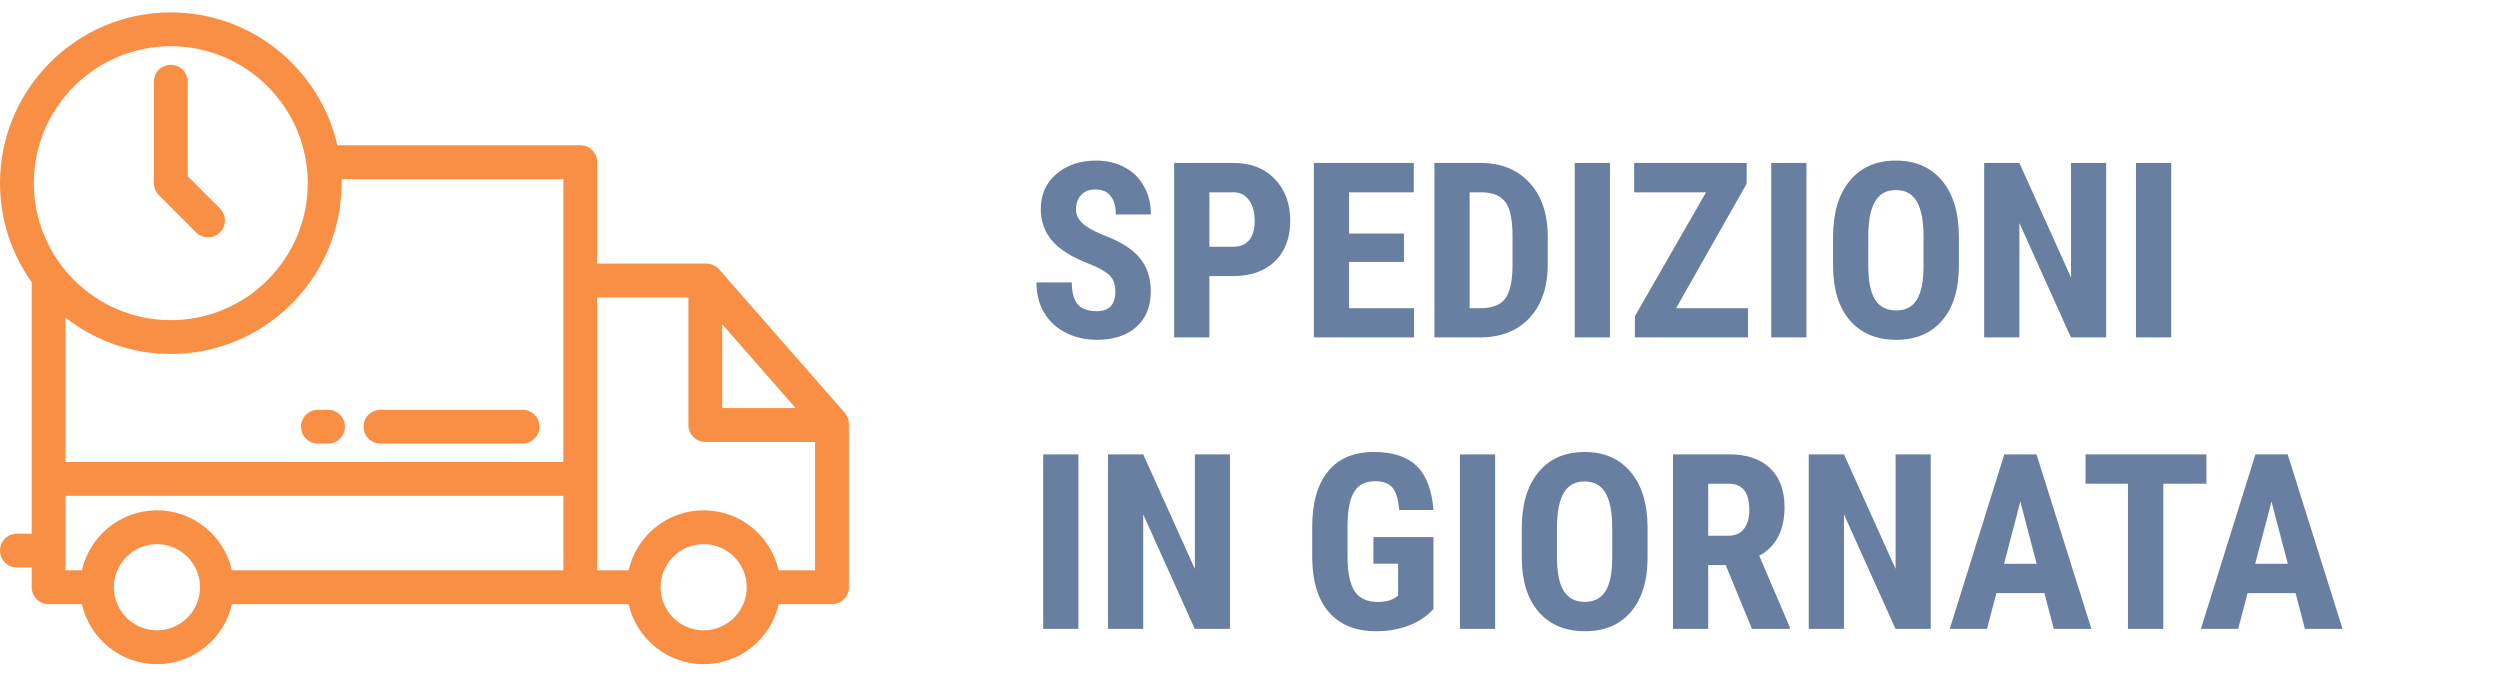
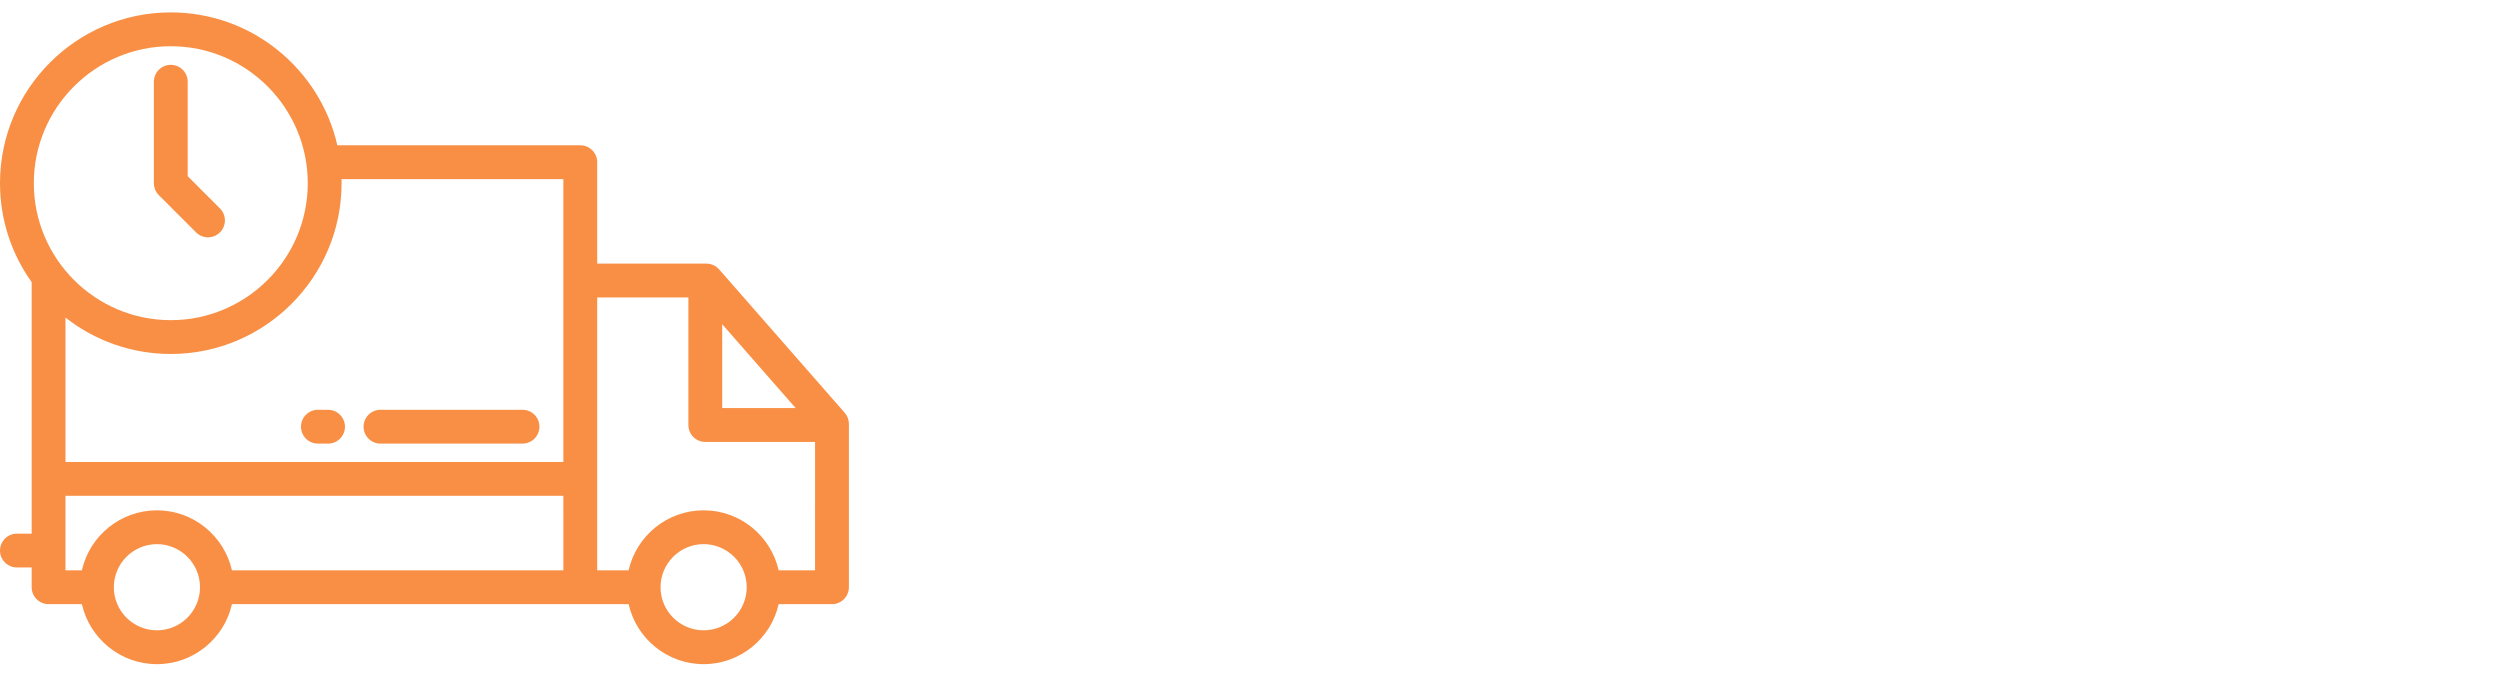
<svg xmlns="http://www.w3.org/2000/svg" width="163" height="44" viewBox="0 0 163 44" fill="none">
  <path fill-rule="evenodd" clip-rule="evenodd" d="M46.887 17.564L55.074 26.91C55.25 27.111 55.347 27.37 55.348 27.638V27.71V38.288C55.348 38.896 54.854 39.39 54.246 39.39H50.769C50.266 41.627 48.264 43.303 45.878 43.303C43.491 43.303 41.49 41.627 40.986 39.39H15.123C14.62 41.627 12.618 43.303 10.232 43.303C7.845 43.303 5.844 41.627 5.34 39.39H3.167C2.559 39.39 2.065 38.896 2.065 38.288V36.999H1.103C0.494 36.999 0 36.505 0 35.897C0 35.288 0.494 34.794 1.103 34.794H2.065V18.396C0.765 16.575 0 14.347 0 11.944C0 5.804 4.995 0.808 11.135 0.808C16.427 0.808 20.868 4.517 21.994 9.473H37.835C38.444 9.473 38.938 9.967 38.938 10.575V17.188H45.986H46.058C46.376 17.188 46.678 17.325 46.887 17.564ZM36.731 11.678H22.267C22.27 11.765 22.271 11.855 22.271 11.944C22.271 18.084 17.276 23.079 11.135 23.079C8.547 23.079 6.163 22.192 4.27 20.705V30.121H36.731V11.678ZM11.135 3.014C6.211 3.014 2.205 7.02 2.205 11.944C2.205 16.869 6.211 20.874 11.135 20.874C16.059 20.874 20.066 16.868 20.066 11.944C20.066 7.02 16.059 3.014 11.135 3.014ZM7.422 38.288C7.422 39.837 8.683 41.097 10.232 41.097C11.781 41.097 13.041 39.837 13.041 38.288C13.041 36.739 11.781 35.478 10.232 35.478C8.683 35.478 7.422 36.739 7.422 38.288ZM15.122 37.185H36.732L36.731 32.326H4.269V37.185H5.339C5.843 34.949 7.845 33.273 10.231 33.273C12.617 33.273 14.618 34.949 15.122 37.185ZM51.877 26.606L47.088 21.14V26.606H51.877ZM43.067 38.288C43.067 39.837 44.328 41.097 45.877 41.097C47.426 41.097 48.686 39.837 48.686 38.288C48.686 36.739 47.426 35.478 45.877 35.478C44.328 35.478 43.067 36.739 43.067 38.288ZM50.768 37.185H53.142L53.143 28.813H45.986C45.377 28.813 44.883 28.319 44.883 27.71V19.394H38.938V37.185H40.985C41.489 34.949 43.49 33.273 45.877 33.273C48.264 33.273 50.264 34.949 50.768 37.185ZM24.807 26.718H34.068C34.678 26.718 35.172 27.212 35.17 27.82C35.17 28.429 34.676 28.923 34.068 28.923H24.807C24.198 28.923 23.704 28.429 23.704 27.82C23.704 27.212 24.198 26.718 24.807 26.718ZM21.39 26.718H20.728C20.12 26.718 19.626 27.212 19.626 27.82C19.626 28.429 20.12 28.923 20.728 28.923H21.39C21.998 28.923 22.492 28.429 22.492 27.82C22.491 27.212 21.998 26.718 21.39 26.718ZM12.238 11.488L14.341 13.59C14.772 14.021 14.772 14.719 14.341 15.15C14.125 15.366 13.843 15.473 13.561 15.473C13.279 15.473 12.997 15.365 12.782 15.15L10.356 12.724C10.148 12.518 10.033 12.238 10.033 11.945V5.329C10.033 4.721 10.527 4.227 11.135 4.227C11.744 4.227 12.238 4.721 12.238 5.329V11.488Z" fill="#F88F44" />
-   <path d="M72.719 19.016C72.719 18.552 72.599 18.203 72.359 17.969C72.125 17.729 71.695 17.482 71.07 17.227C69.93 16.794 69.109 16.289 68.609 15.711C68.109 15.128 67.859 14.44 67.859 13.648C67.859 12.69 68.198 11.922 68.875 11.344C69.557 10.76 70.422 10.469 71.469 10.469C72.167 10.469 72.789 10.617 73.336 10.914C73.883 11.206 74.302 11.62 74.594 12.156C74.891 12.693 75.039 13.302 75.039 13.984H72.75C72.75 13.453 72.635 13.05 72.406 12.773C72.182 12.492 71.857 12.352 71.43 12.352C71.029 12.352 70.716 12.471 70.492 12.711C70.268 12.945 70.156 13.263 70.156 13.664C70.156 13.977 70.281 14.26 70.531 14.516C70.781 14.766 71.224 15.026 71.859 15.297C72.969 15.698 73.773 16.19 74.273 16.773C74.779 17.357 75.031 18.099 75.031 19C75.031 19.99 74.716 20.763 74.086 21.32C73.456 21.878 72.599 22.156 71.516 22.156C70.781 22.156 70.112 22.005 69.508 21.703C68.904 21.401 68.43 20.969 68.086 20.406C67.747 19.844 67.578 19.18 67.578 18.414H69.883C69.883 19.07 70.01 19.547 70.266 19.844C70.521 20.141 70.938 20.289 71.516 20.289C72.318 20.289 72.719 19.865 72.719 19.016ZM78.852 18V22H76.555V10.625H80.43C81.555 10.625 82.451 10.974 83.117 11.672C83.789 12.37 84.125 13.276 84.125 14.391C84.125 15.505 83.794 16.385 83.133 17.031C82.471 17.677 81.555 18 80.383 18H78.852ZM78.852 16.086H80.43C80.867 16.086 81.206 15.943 81.445 15.656C81.685 15.37 81.805 14.953 81.805 14.406C81.805 13.838 81.682 13.388 81.438 13.055C81.193 12.716 80.865 12.544 80.453 12.539H78.852V16.086ZM91.539 17.078H87.961V20.094H92.195V22H85.664V10.625H92.18V12.539H87.961V15.227H91.539V17.078ZM93.523 22V10.625H96.531C97.859 10.625 98.917 11.047 99.703 11.891C100.495 12.734 100.898 13.891 100.914 15.359V17.203C100.914 18.698 100.518 19.872 99.727 20.727C98.94 21.576 97.854 22 96.469 22H93.523ZM95.82 12.539V20.094H96.508C97.273 20.094 97.812 19.893 98.125 19.492C98.438 19.086 98.602 18.388 98.617 17.398V15.422C98.617 14.359 98.469 13.62 98.172 13.203C97.875 12.781 97.37 12.56 96.656 12.539H95.82ZM104.969 22H102.672V10.625H104.969V22ZM109.281 20.094H113.969V22H106.594V20.617L111.234 12.539H106.547V10.625H113.883V11.977L109.281 20.094ZM117.781 22H115.484V10.625H117.781V22ZM127.719 17.336C127.719 18.862 127.357 20.047 126.633 20.891C125.914 21.734 124.914 22.156 123.633 22.156C122.357 22.156 121.354 21.74 120.625 20.906C119.896 20.068 119.526 18.896 119.516 17.391V15.445C119.516 13.883 119.878 12.664 120.602 11.789C121.326 10.909 122.331 10.469 123.617 10.469C124.883 10.469 125.88 10.901 126.609 11.766C127.339 12.625 127.708 13.833 127.719 15.391V17.336ZM125.414 15.43C125.414 14.404 125.268 13.641 124.977 13.141C124.685 12.641 124.232 12.391 123.617 12.391C123.008 12.391 122.557 12.633 122.266 13.117C121.974 13.596 121.823 14.328 121.812 15.312V17.336C121.812 18.331 121.961 19.065 122.258 19.539C122.555 20.008 123.013 20.242 123.633 20.242C124.232 20.242 124.677 20.013 124.969 19.555C125.26 19.091 125.409 18.375 125.414 17.406V15.43ZM137.32 22H135.023L131.664 14.539V22H129.367V10.625H131.664L135.031 18.094V10.625H137.32V22ZM141.562 22H139.266V10.625H141.562V22ZM70.312 41H68.016V29.625H70.312V41ZM80.195 41H77.898L74.539 33.539V41H72.242V29.625H74.539L77.906 37.094V29.625H80.195V41ZM93.461 39.711C93.018 40.19 92.474 40.552 91.828 40.797C91.188 41.036 90.484 41.156 89.719 41.156C88.412 41.156 87.396 40.753 86.672 39.945C85.948 39.133 85.576 37.953 85.555 36.406V34.359C85.555 32.792 85.896 31.586 86.578 30.742C87.266 29.893 88.266 29.469 89.578 29.469C90.812 29.469 91.742 29.773 92.367 30.383C92.997 30.992 93.362 31.948 93.461 33.25H91.227C91.164 32.526 91.013 32.034 90.773 31.773C90.534 31.508 90.159 31.375 89.648 31.375C89.029 31.375 88.578 31.602 88.297 32.055C88.016 32.508 87.87 33.229 87.859 34.219V36.281C87.859 37.318 88.013 38.073 88.32 38.547C88.633 39.016 89.143 39.25 89.852 39.25C90.305 39.25 90.672 39.159 90.953 38.977L91.156 38.836V36.75H89.547V35.016H93.461V39.711ZM97.484 41H95.188V29.625H97.484V41ZM107.422 36.336C107.422 37.862 107.06 39.047 106.336 39.891C105.617 40.734 104.617 41.156 103.336 41.156C102.06 41.156 101.057 40.74 100.328 39.906C99.599 39.068 99.229 37.896 99.219 36.391V34.445C99.219 32.883 99.581 31.664 100.305 30.789C101.029 29.909 102.034 29.469 103.32 29.469C104.586 29.469 105.583 29.901 106.312 30.766C107.042 31.625 107.411 32.833 107.422 34.391V36.336ZM105.117 34.43C105.117 33.404 104.971 32.641 104.68 32.141C104.388 31.641 103.935 31.391 103.32 31.391C102.711 31.391 102.26 31.633 101.969 32.117C101.677 32.596 101.526 33.328 101.516 34.312V36.336C101.516 37.331 101.664 38.065 101.961 38.539C102.258 39.008 102.716 39.242 103.336 39.242C103.935 39.242 104.38 39.013 104.672 38.555C104.964 38.091 105.112 37.375 105.117 36.406V34.43ZM112.516 36.844H111.375V41H109.078V29.625H112.742C113.893 29.625 114.781 29.924 115.406 30.523C116.036 31.117 116.352 31.963 116.352 33.062C116.352 34.573 115.802 35.63 114.703 36.234L116.695 40.891V41H114.227L112.516 36.844ZM111.375 34.93H112.68C113.138 34.93 113.482 34.779 113.711 34.477C113.94 34.169 114.055 33.76 114.055 33.25C114.055 32.109 113.609 31.539 112.719 31.539H111.375V34.93ZM125.883 41H123.586L120.227 33.539V41H117.93V29.625H120.227L123.594 37.094V29.625H125.883V41ZM133.297 38.672H130.164L129.555 41H127.125L130.68 29.625H132.781L136.359 41H133.906L133.297 38.672ZM130.664 36.758H132.789L131.727 32.703L130.664 36.758ZM143.859 31.539H141.047V41H138.742V31.539H135.977V29.625H143.859V31.539ZM149.672 38.672H146.539L145.93 41H143.5L147.055 29.625H149.156L152.734 41H150.281L149.672 38.672ZM147.039 36.758H149.164L148.102 32.703L147.039 36.758Z" fill="#687FA1" />
</svg>